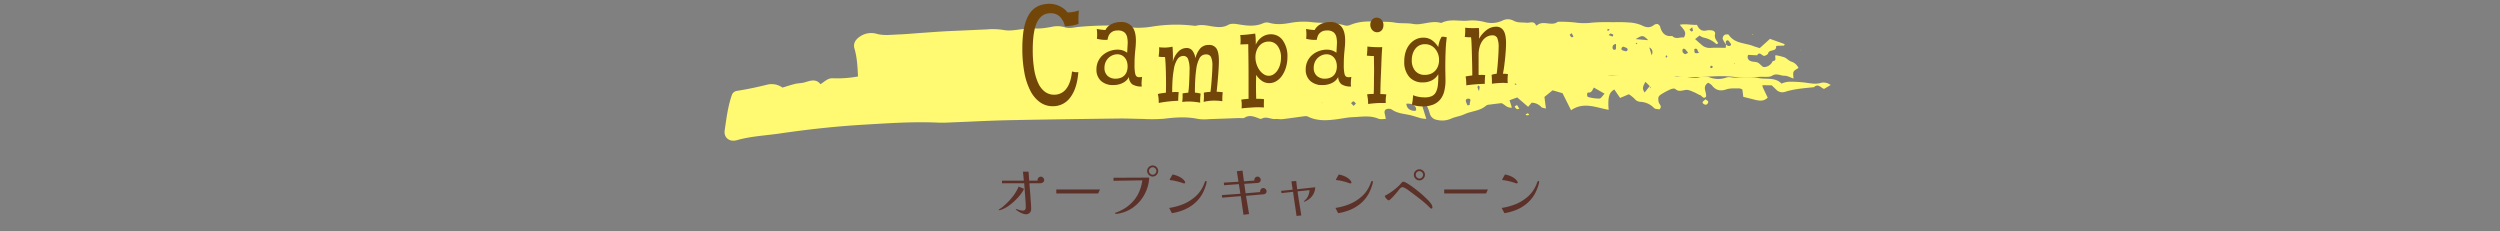
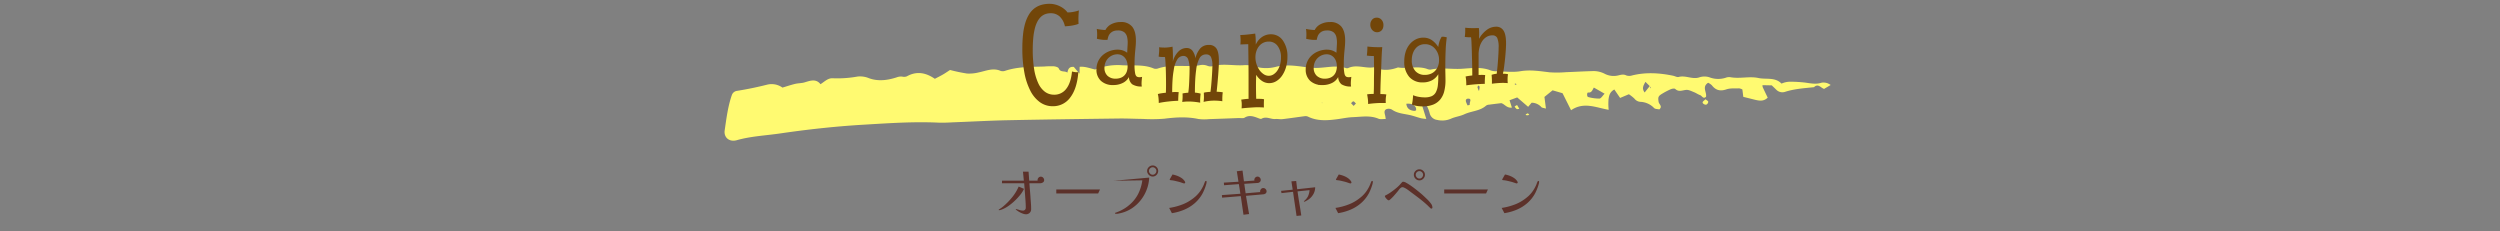
<svg xmlns="http://www.w3.org/2000/svg" width="1200" height="111">
  <rect width="100%" height="100%" fill="#808080" stroke="none" />
  <g data-name="グループ 4526">
    <g fill="#fffa71" data-name="グループ 3609">
      <g data-name="グループ 3250">
        <path d="M796.491 52.518c-.787-.187-1.984-.123-2.54-.672a9.55 9.55 0 0 0-6.525-2.959 3.95 3.95 0 0 1-2.895-1.539 18.6 18.6 0 0 0-2.671-2.113l-4.206 1.78c-.846-1.235-1.789-2.617-2.775-4.058-2.3 1.283-2.5 3.057-2.771 4.562a27.6 27.6 0 0 0 .052 5.179c-5.871-.954-11.876-4.036-18.047.209-1.532-3.054-2.837-5.654-4.092-8.163l-4.778-1.391c-1.249 1.011-2.521 2.04-3.913 3.171.2 1.517.419 3.288.716 5.6-1.025-.317-1.857-.323-2.2-.725a6.26 6.26 0 0 0-4.678-2.088c-.53.624-1.1 1.3-1.665 1.967-1.861-1.6-3.552-3.057-5.25-4.52l-3.676 1.359 1.129 3.519c-2.449.364-3.468-1.7-5.107-2.126-1.978.244-3.851.456-5.719.716a3 3 0 0 0-1.532.456c-2.953 2.664-7.052 2.572-10.458 4.169-2.02.947-4.385 1.2-6.421 2.125a10.57 10.57 0 0 1-6.685.573 4.17 4.17 0 0 1-3.536-3.193 15.8 15.8 0 0 0-1.382-3.57c-.244-.424-1.178-.478-2.5-.953.846 2.718 1.474 4.733 2.254 7.245a21 21 0 0 1-2.482-.3c-1.441-.38-2.853-.862-4.284-1.267-3.263-.922-6.818-.836-9.758-2.921a3.14 3.14 0 0 0-2.657-.171c-1.236.6-.869 1.872-.576 2.978.133.5.172 1.03.28 1.717-1.256-.029-2.521.263-3.481-.139-4.021-1.685-8.057-.9-12.188-.744-2.651.1-5.13.659-7.69.995-4.752.627-9.5.973-14-1.27a2.9 2.9 0 0 0-1.587-.177c-3.546.453-7.078 1-10.63 1.41-1.119.13-2.287-.162-3.412-.063-2.192.19-4.31-1.451-6.59-.143-.462.266-1.451-.238-2.157-.491-2-.722-3.913-1.312-6-.01-.69.427-1.851.146-2.794.18-4.743.177-9.485.368-14.231.516a21.8 21.8 0 0 1-5.13-.06c-5.478-1.169-10.891-.839-16.391-.136a76 76 0 0 1-10.282.1c-3.809-.035-7.621-.244-11.43-.2-17.721.231-35.446.459-53.167.82-8.379.171-16.755.64-25.131.957-2.863.108-5.731.333-8.584.2-12.036-.545-24.009.3-36.009 1.011-13.34.792-26.611 2.252-39.792 4.184-6.938 1.017-14.023 1.308-20.838 3.25-3.468.988-6.288-1.242-5.781-4.717.826-5.676 1.526-11.413 3.416-16.9a3.03 3.03 0 0 1 2.485-2.069 163 163 0 0 0 14.465-2.978 8.93 8.93 0 0 1 7.367 1.407c2.2-.652 4.125-1.315 6.1-1.787 1.477-.352 3.067-.288 4.508-.719 2.791-.836 5.51-1.878 7.657.884 2.209-1.445 3.611-3.009 5.972-2.854a54 54 0 0 0 11.769-.824 11 11 0 0 1 5.539.8c4.411 1.606 8.958.988 13.32-.431a5.46 5.46 0 0 1 2.645-.336 3.7 3.7 0 0 0 2.176-.127c4.687-2.623 9.072-1.837 13.463 1.175 1.3-.684 2.619-1.331 3.881-2.059 1.116-.643 2.173-1.384 3.412-2.183a79 79 0 0 0 8.139 1.711 18.8 18.8 0 0 0 5.611-.542c3.5-.694 6.886-2.36 10.582-.7a3.47 3.47 0 0 0 2.238-.108c6.063-1.989 12.361-1.822 18.619-2.018a41 41 0 0 1 4.557-.114c.862.073 2.2.447 2.433 1.023.846 2.091 2.892.979 4.144 2.03.335-1.717.882-2.965 3.087-2.762.654.783 1.448 1.726 2.726 3.25l.049-1.942c.01-.355.016-.706.032-1.34 2.521-.241 4.772.668 7.4 1.308a28.5 28.5 0 0 1 13.086-2.059c5.091.295 10.311-.516 15.22 1.616a3.56 3.56 0 0 0 2.212-.184c4.72-1.486 9.576-1.033 14.4-1.08a23.7 23.7 0 0 0 5.12-.336 6.4 6.4 0 0 1 3.855.228 3.9 3.9 0 0 0 2.235.263c5.227-1.549 10.555-.111 15.815-.58a16.1 16.1 0 0 1 5.019.732 18.6 18.6 0 0 0 9.55.165c5.032-1.378 10.214-.507 15.282.174a34 34 0 0 0 3.861.279c4.886.089 9.781-1.508 14.66.044a1.74 1.74 0 0 0 1.129.044c3.877-1.844 7.843.082 11.749-.3a2.4 2.4 0 0 1 1.119-.013c3.705 1.7 7.391 1.349 11.083-.006 4.661.8 9.466-.935 14.085.76a3.3 3.3 0 0 0 1.682.26c4.866-1.058 9.781-.086 14.673-.361 4.707-.263 9.5-1.064 14.121.8a8 8 0 0 0 2.813.371c3.8.07 7.69.608 11.375-.01 4.795-.8 9.326-.038 13.984.516a53 53 0 0 0 7.973-.063c4.134-.143 8.262-.4 12.4-.5a11.6 11.6 0 0 1 6.063 1.245 9.32 9.32 0 0 0 6.665.786c1.3-.3 2.433-.637 3.783.041a4.37 4.37 0 0 0 2.719.01c6.574-1.641 13.122-1.232 19.667.117.927.19 1.948.817 2.745.6 3.409-.925 6.724 1.419 10.11.114a7.8 7.8 0 0 1 5.048.2 11.75 11.75 0 0 0 7.29.1 4.6 4.6 0 0 1 2.245-.317c4.521.874 9.205-.538 13.531.4 3.692.8 8.054-.532 11.124 2.7a10 10 0 0 1 4.063-.912 63 63 0 0 1 7.283.418c2.606.358 5.234.947 7.914.038a5.9 5.9 0 0 1 2.791.272 6.8 6.8 0 0 1 1.545.839c-1.177.7-2.111 1.258-3.155 1.875-1.533-.421-2.837-2.81-4.837-.817-4.674.482-9.368.779-13.893 2.23a4.08 4.08 0 0 1-4.235-1.03c-.663-.656-1.347-1.3-2.163-2.078l-4.427-.1a2.9 2.9 0 0 0 .065.919c.777 1.688 1.591 3.358 2.414 5.078-2 1.986-4.232 1.486-6.47.928-1.62-.406-3.243-.808-5.243-1.305l-.439-3.529a4.5 4.5 0 0 0-1.538-.554c-2.063.063-4.268-.155-6.148.485-3.016 1.03-5.133.409-6.984-1.973a7 7 0 0 0-1.77-1.2c-3.132 2.021-.521 4.577-1.021 6.754-1.363 1.21-1.9-.469-2.794-.795-1.051-.383-1.987-1.058-3.032-1.467-1.2-.469-2.5-1.172-3.688-1.067-1.812.155-3.529 1.159-5.247-.447-.361-.339-1.5-.146-2.144.121a34 34 0 0 0-4 2.075c-2.095 1.226-2.2 1.78-1.847 4 .181 1.158 2.006 2.102.36 3.622m-4.658-11.233-2.036-2.005c-.908 1.774-1.887 3.044-.361 5.113 1.028-1.3 1.789-2.255 2.531-3.2l.068 1.21c.114-.1.338-.253.322-.288a9 9 0 0 0-.52-.83Zm-21.625 3.69c-1.786-1.023-3.331-1.91-5.152-2.952-.725 1.131-1 2.585-2.752 2.391-.635-.073-.686 2.005.045 2.167a20 20 0 0 0 5.377.738c.791-.043 1.503-1.367 2.482-2.343Zm-95.181 4.834c.276 2.354 1.718 3.183 3.718 3.405.325.038.95-.155.969-.3a2.24 2.24 0 0 0-.2-1.422c-.986-1.534-2.509-1.863-4.487-1.682Zm29.4.782 1.012-.212a8.3 8.3 0 0 1 .2-1.517c.27-.817.3-1.483-.8-1.517-.921-.029-1.415.507-1.191 1.4a12 12 0 0 0 .782 1.847Zm-53.571-.928c-.488-.421-.849-.985-1.233-1-.364-.013-.751.548-1.129.855l1.259 1.324c.332-.348.663-.703 1.106-1.178Zm59.049-5.961a10.8 10.8 0 0 0 .322-2.04c-.016-.228-.416-.431-.641-.646-.14.295-.417.608-.384.884a9.6 9.6 0 0 0 .705 1.802Zm17.682-3.577-.52.073a2.7 2.7 0 0 0 .13.481 6 6 0 0 0 .787-.171Zm-94.7-.542c-.143.108-.423.247-.406.317a5.3 5.3 0 0 0 .371.868c.143-.1.429-.244.41-.31a5.3 5.3 0 0 0-.375-.874Zm1.792 9.95.026-.263-.335.108Z" data-name="パス 32232" />
        <path d="m728.202 50.424 1.08 1.8c-.418.054-1.018.263-1.217.127a3.85 3.85 0 0 1-1.056-1.239 8 8 0 0 1 1.193-.688" data-name="パス 32233" />
        <path d="m733.41 54.377.638.763a4.8 4.8 0 0 1-1.188.222c-.211-.01-.4-.314-.6-.488Z" data-name="パス 32234" />
        <path d="M818.649 47.633c.584.5 1.279.839 1.313 1.2a1.66 1.66 0 0 1-.82 1.331c-.658.371-2.1-.494-1.871-1.134.157-.444.762-.792 1.378-1.397" data-name="パス 32235" />
      </g>
      <g data-name="グループ 3251">
-         <path d="M828.599 21.496a13.3 13.3 0 0 1-1.71-2.819 2.21 2.21 0 0 1 .841-1.885c.511-.342 1.839-.409 2.052-.086 2.827 4.257 7.7 3.827 11.7 5.363 1.023.39 2.083.675 3.188 1.026 1.707-1.536 3.313-2.984 4.932-4.444l7.053 2.525c-.185.39-.257.694-.342.7-1.1.06-2.2.066-3.3.117-.166.006-.474.174-.471.25.169 2.769-3.339 1.255-3.844 3.371-.119.507-1.02.976-1.651 1.178-1.208.383-2.259-2.417-3.649-.247l-4.252-.206a2 2 0 0 0 .985 2.883c1.02.567 2.457.323 3.552.8.951.421 1.619 1.454 2.526 2.04a2.46 2.46 0 0 0 1.569-.013 4.68 4.68 0 0 0 3.131-2.766c2.272-.032.725-2.116 1.381-2.785a27.5 27.5 0 0 1 4.242 1.03c1.148.472 2.039 1.606 3.2 2.021a5.66 5.66 0 0 1 3.552 3.069c-.775.554-1.927.979-2.338 1.787s-.091 2.011-.091 3.3c-1.384-.466-2.88-1.384-4.361-1.356-1.914.035-3.684-1.381-5.858-.022-1.39.871-3.589.472-5.428.545-3.888.152-7.866.817-11.645.215-4.989-.8-9.853-.5-14.81-.269a95 95 0 0 1-21.114-.858 34.8 34.8 0 0 0-9.912.206c-6.32.732-12.626.168-18.921-.013a135.6 135.6 0 0 0-18.88.367c-2.548.282-5.168-.133-7.753-.095-7.418.1-14.832.348-22.25.4-6.473.044-12.953-.253-19.426-.117-9.435.2-18.871.589-28.3 1.045a98 98 0 0 1-10.461.114c-5.363-.31-10.756-.234-16.131-.12-4.807.1-9.611.64-14.418.7-11.87.139-23.743.089-35.613.174-2.962.022-5.921.266-8.88.421-6.294.326-12.582.776-18.88.957-4.779.136-9.564-.092-14.343-.117a70 70 0 0 0-8.911.124 135 135 0 0 1-20.562 1.01 43 43 0 0 0-4.974.386 12.4 12.4 0 0 1-2.767.228c-6.141-.935-12.228.266-18.34.374-3.527.06-7.054.275-10.578.447a17 17 0 0 1-2.212.231c-3.709-.345-7.361.2-11.045.5-10 .83-20.035 1.254-30.025 2.173-7.76.713-15.582.985-23.254 2.553a9.2 9.2 0 0 1-2.187.247c-2.877-.114-5.014-1.359-5.843-4.292a19.2 19.2 0 0 1-.744-3.842c-.389-5.61-.276-11.261-1.9-16.745-.656-2.214.348-4.032 2.149-5.379a9.56 9.56 0 0 1 8.472-1.679c3.357.934 6.646.482 9.959.355 3.712-.139 7.418-.488 11.123-.747 3.517-.244 7.032-.513 10.549-.732 2.416-.152 4.832-.235 7.248-.345q6.957-.319 13.913-.63a33.8 33.8 0 0 1 8.233.282c3.15.618 6.592-.225 9.9-.507.913-.076 1.88-.776 2.689-.592 3.543.8 6.947.219 10.43-.409a12.27 12.27 0 0 1 6.059.111c2.52.912 4.688.073 7.051-.1a164 164 0 0 1 18.378-.627c3.452.136 6.909 1.175 10.43 1.058a45 45 0 0 0 6.643-.618 71.2 71.2 0 0 1 19.338-.412 4.5 4.5 0 0 0 1.647.009c2.62-.681 5.124 0 7.7.38 2.513.367 5.048.649 7.587-.789 1.268-.719 3.257-.488 4.845-.219 4.079.684 8.077 1.188 12.04-.608a4.26 4.26 0 0 1 2.73-.133c3.7 1.09 7.267.573 10.992-.111a35.3 35.3 0 0 1 10.009-.146c5.1.545 10.3 0 15.306 1.53a4.1 4.1 0 0 0 2.573-.247c4.06-1.7 8.287-1.825 12.576-1.593 2.959.161 5.981-.054 8.867.475 2.925.538 5.862.076 8.761.653a11.8 11.8 0 0 0 3.838-.041c3.1-.418 6.159-1.387 9.328-.5a.86.86 0 0 0 .549-.038c4.224-2.087 8.755-.513 13.122-1.074a23.2 23.2 0 0 1 7.719.789 12.4 12.4 0 0 0 8.127-.671 5.7 5.7 0 0 1 5.353-.1c2.105 1.191 4.258.8 6.426 1.052 1.409.162 3.408-1.045 4.431 1.061.066.133.421.291.468.247 2.974-2.781 7.016.63 10.044-1.771a62 62 0 0 1 8.315.339 29.6 29.6 0 0 0 8.277.06 90 90 0 0 1 9.451-.206c2.589-.01 5.187-.1 7.756.13a17.8 17.8 0 0 1 6.436 1.346c2.3 1.185 4.117 1.384 6.134-.266.374-.307 1.026-.266 1.6-.4.411.434 1 .77 1.12 1.232.806 3.06 2.4 5 5.849 4.571 1.741 1.834 3.784.4 5.545.741 1.826-2.7-.449-4.1-1.9-6.136 3.015-.535 5.522.187 8.249.051.888 2.113 2.322 3.307 4.741 2.655a7.3 7.3 0 0 1 2.162-.013c1.083.051 2 .8 1.773 1.714-.483 1.932.631 3.1 1.537 4.435-.342.187-.816.551-.9.475a12.5 12.5 0 0 0-6.207-3.155 7.3 7.3 0 0 1-1.9-.976c-.712.57-1.277 1.026-2.124 1.707 1.189 1.049 2.243 2.024 3.348 2.94a5.6 5.6 0 0 0 4.126 1.283c2.353-.142 4.722-.035 7.239-.035.041-.576.075-1.09.113-1.6.718.64 1.459 1.109 2.356.352.038-.212.157-.462.085-.554-.536-.656-1.17-1.847-1.666-1.8-1.187.132-.886 1.263-.647 2.146m-37.462-2.218c-2.466-2.487-2.833-2.48-6.012-.5 2.246.191 4.129.346 6.012.504Zm24.672 6.117c-1.186-.009-.552-2.772-2.526-1.834.032 2.139.032 2.139 2.526 1.835Zm-36.718-3.028c-.311.269-.681.444-.756.7-.085.291 0 .871.185.96a6.7 6.7 0 0 0 1.958.58.95.95 0 0 0 .738-.545 1.03 1.03 0 0 0-.235-.938 13 13 0 0 0-1.89-.756Zm-3.42-1.292c-1.544.3-1.754 1.153-1.616 2.125a1.03 1.03 0 0 0 .653.71c.289.054.9-.19.919-.361a20 20 0 0 0 .044-2.474m17.157 5.49c.606-1.559.556-2.921-1.164-3.8q.584 1.899 1.164 3.8m17.471-1.188a16.4 16.4 0 0 0-1.506-1.84 1.25 1.25 0 0 0-1.01-.063 2.15 2.15 0 0 0-.157 1.419 2.1 2.1 0 0 0 1.142 1.064c.333.107.825-.289 1.531-.58m-38.139-8.508 1.942.681c.1-.307.345-.846.276-.89a3.9 3.9 0 0 0-1.346-.573c-.161-.03-.401.344-.872.781Zm40.075-3.754c-.574.485-.935.789-1.293 1.093a5.4 5.4 0 0 0 .973.922c.116.07.7-.295.7-.469a6.6 6.6 0 0 0-.38-1.546m-57.848 2.819a10 10 0 0 0-.944.776 4 4 0 0 0 .944 1.191c.151.111.6-.187.907-.3l-.906-1.667ZM820.81 32.39c.307.114.64.352.916.3.185-.038.3-.485.436-.751-.3-.143-.65-.456-.888-.383-.215.061-.316.54-.463.834Zm-49.081-18.544a3.7 3.7 0 0 0-.217.76c-.006.051.364.238.458.184a4 4 0 0 0 .675-.6c-.303-.108-.608-.229-.915-.344Zm13.408 6.991.229.371.6-.415c-.138-.07-.282-.206-.417-.2s-.278.156-.411.245Zm14.688 5.632a4.4 4.4 0 0 0-.339.83c-.022.1.194.257.3.39.194-.184.565-.387.546-.539-.03-.243-.321-.452-.506-.68Zm32.821 3.833-.352-.022.163.424Z" data-name="パス 32236" />
-         <path d="M841.036 16.604v-.3l.462.149Z" data-name="パス 32237" />
-         <path d="m863.942 24.591.294-.925q-.123.475-.245.95Z" data-name="パス 32238" />
-       </g>
+         </g>
    </g>
-     <path fill="#5c312a" d="M491.532 90.646a13.4 13.4 0 0 1-1.732 2.772 28 28 0 0 1-2.58 2.828 26 26 0 0 1-2.94 2.45 15.2 15.2 0 0 1-2.828 1.638q-.308.14-.924.35a3.2 3.2 0 0 1-.924.21.6.6 0 0 1-.154-.028q-.1-.028-.1-.084a.2.2 0 0 1 .084-.154q.084-.07.112-.1.476-.336.966-.658a9 9 0 0 0 .91-.686 32.2 32.2 0 0 0 4.37-4.438 21.5 21.5 0 0 0 3.164-5.194Zm9.66-4.2a1.24 1.24 0 0 1-.616 1.134 2.43 2.43 0 0 1-1.288.378h-5.18q.14 1.932.308 3.864t.28 3.836q.112 1.2.182 2.38t.07 2.38a2.32 2.32 0 0 1-.714 1.75 2.47 2.47 0 0 1-1.778.686 4.6 4.6 0 0 1-1.6-.35 11.5 11.5 0 0 1-1.774-.858 9 9 0 0 1-1.358-.952.24.24 0 0 1-.14-.2.124.124 0 0 1 .14-.14 2.2 2.2 0 0 1 .462.1l.728.21q.378.11.518.168a7 7 0 0 0 .812.182 5 5 0 0 0 .84.07 1.19 1.19 0 0 0 .924-.406 1.36 1.36 0 0 0 .364-.938q0-1.064-.056-2.142t-.14-2.142l-.56-7.5h-10.668l.028-1.232h10.472l-.42-4.312h2.688l.308 4.312h4.032a.3.3 0 0 1-.028-.14v-.14a1.65 1.65 0 0 1 .462-1.148 1.45 1.45 0 0 1 1.106-.5 1.5 1.5 0 0 1 1.12.5 1.63 1.63 0 0 1 .476 1.15m26.8 4.508-.868 1.9h-20.1v-1.9Zm27.076-8.9a1.7 1.7 0 0 0-.532-1.232 1.7 1.7 0 0 0-1.236-.536 1.76 1.76 0 0 0-1.246.518 1.66 1.66 0 0 0-.546 1.246 1.77 1.77 0 0 0 .532 1.274 1.7 1.7 0 0 0 1.26.546 1.64 1.64 0 0 0 1.246-.56 1.8 1.8 0 0 0 .518-1.264Zm-3.448 3.192a18.6 18.6 0 0 1-1.19 5.74 19.1 19.1 0 0 1-2.87 5.082 18.1 18.1 0 0 1-4.284 3.934 16.4 16.4 0 0 1-5.4 2.3q-.5.112-1.022.224a5 5 0 0 1-1.054.104 2 2 0 0 1-.35-.042q-.238-.042-.238-.21a.26.26 0 0 1 .182-.266 2 2 0 0 1 .322-.1 21 21 0 0 0 3.346-1.526 18 18 0 0 0 3.01-2.114 17 17 0 0 0 4.256-5.306 20.3 20.3 0 0 0 1.988-6.51l-13.832.224v-1.454Zm4.312-3.192a2.65 2.65 0 0 1-.77 1.876 2.47 2.47 0 0 1-1.862.812 2.47 2.47 0 0 1-1.316-.378 3 3 0 0 1-.994-.994 2.47 2.47 0 0 1-.378-1.316 2.49 2.49 0 0 1 .812-1.848 2.62 2.62 0 0 1 1.876-.784 2.53 2.53 0 0 1 1.848.784 2.53 2.53 0 0 1 .784 1.84Zm23.24 5.208a4.8 4.8 0 0 1-.21 1.2q-.21.756-.518 1.6t-.63 1.568q-.322.728-.546 1.148a16.9 16.9 0 0 1-3.794 4.746 18.9 18.9 0 0 1-5.082 3.15 25 25 0 0 1-5.88 1.652l-1.312-2.524a27 27 0 0 0 3.024-.6 29 29 0 0 0 3.15-.994 20 20 0 0 0 2.786-1.288 21.7 21.7 0 0 0 3.86-2.788 14.9 14.9 0 0 0 2.94-3.738q.252-.448.476-.9t.42-.9q.14-.392.28-.756t.308-.7a.43.43 0 0 1 .392-.28q.336.008.336.4Zm-10.276.336a.4.4 0 0 1-.154.322.54.54 0 0 1-.35.126 1 1 0 0 1-.308-.056q-.28-.084-.546-.182t-.546-.182q-.532-.2-1.4-.42t-1.624-.392q-.756-.168-.98-.2-.364-.056-.658-.084t-.518-.056q-.364-.084-.364-.308a1.6 1.6 0 0 1 .182-.378q.182-.322.434-.756l.462-.8q.21-.364.266-.476a13 13 0 0 1 2.226.616 10 10 0 0 1 2.128 1.092 5.35 5.35 0 0 1 1.582 1.624q.056.112.112.238a.65.65 0 0 1 .06.268Zm39.06 4.248a1.21 1.21 0 0 1-.462 1.008 2 2 0 0 1-1.078.42l-8.344.728 1.484 8.744-2.688.336-1.288-8.936-8.96.728-.112-1.228 8.876-.644-.728-4.62-7.112.532-.084-1.26 7-.42-.784-5.04 2.744-.308.672 5.152 5.04-.364a1 1 0 0 1-.042-.154 1 1 0 0 1-.014-.154 1.6 1.6 0 0 1 .448-1.106 1.42 1.42 0 0 1 1.092-.49 1.42 1.42 0 0 1 1.092.49 1.57 1.57 0 0 1 .448 1.078 1.36 1.36 0 0 1-.42 1.022 1.66 1.66 0 0 1-1.036.462l-6.44.42.644 4.536 7-.588a1 1 0 0 1-.056-.308 1.65 1.65 0 0 1 .448-1.12 1.38 1.38 0 0 1 1.064-.5 1.53 1.53 0 0 1 1.12.476 1.53 1.53 0 0 1 .476 1.108m23.324-1.96a6.6 6.6 0 0 1-1.08 3.66 8.04 8.04 0 0 1-2.786 2.646q-.2.112-.672.364a1.8 1.8 0 0 1-.672.252q-.2 0-.2-.112a.3.3 0 0 1 .1-.21 1.2 1.2 0 0 1 .182-.154q.28-.252.546-.532t.49-.56a6 6 0 0 0 .994-1.9 9.6 9.6 0 0 0 .406-2.072l-5.768.588q.392 2.884.882 5.768t.91 5.8l-2.268.224q-.42-2.912-.854-5.8t-.826-5.768l-5.544.616-.2-1.092 5.572-.56-.616-4 2.3-.168.476 3.948Zm27.692-2.632a4.8 4.8 0 0 1-.21 1.2q-.21.756-.518 1.6t-.63 1.568q-.322.728-.546 1.148a16.9 16.9 0 0 1-3.794 4.746 18.9 18.9 0 0 1-5.082 3.15 25 25 0 0 1-5.88 1.652L641 99.802a27 27 0 0 0 3.024-.6 29 29 0 0 0 3.15-.994 20 20 0 0 0 2.786-1.288 21.7 21.7 0 0 0 3.86-2.788 14.9 14.9 0 0 0 2.94-3.738q.252-.448.476-.9t.42-.9q.14-.392.28-.756t.308-.7a.43.43 0 0 1 .392-.28q.336.008.336.4Zm-10.272.34a.4.4 0 0 1-.154.322.54.54 0 0 1-.35.126 1 1 0 0 1-.308-.056q-.28-.084-.546-.182t-.546-.182q-.532-.2-1.4-.42t-1.624-.392q-.756-.168-.98-.2-.364-.056-.658-.084t-.518-.056q-.364-.084-.364-.308a1.6 1.6 0 0 1 .182-.378q.182-.322.434-.756l.462-.8q.21-.364.266-.476a13 13 0 0 1 2.226.616 10 10 0 0 1 2.128 1.092 5.35 5.35 0 0 1 1.582 1.624q.056.112.112.238a.65.65 0 0 1 .056.272m34.384-3.7a1.7 1.7 0 0 0-.532-1.232 1.7 1.7 0 0 0-1.232-.532 1.71 1.71 0 0 0-1.232.518 1.68 1.68 0 0 0-.532 1.246 1.78 1.78 0 0 0 .532 1.26 1.65 1.65 0 0 0 1.232.56 1.64 1.64 0 0 0 1.246-.56 1.8 1.8 0 0 0 .514-1.256Zm4.476 15.74a.5.5 0 0 1-.14.35.47.47 0 0 1-.364.154.9.9 0 0 1-.546-.308q-.322-.308-.49-.448-.532-.56-1.078-1.064t-1.106-.98q-1.512-1.292-3.094-2.492t-3.178-2.38q-.756-.56-1.512-1.134a13 13 0 0 0-1.568-1.022 7 7 0 0 0-.644-.308 1.8 1.8 0 0 0-.7-.14 1 1 0 0 0-.448.1 2 2 0 0 0-.364.238 3.7 3.7 0 0 0-.784.8q-.336.462-.672.882-.872 1.032-1.75 2.04a19.5 19.5 0 0 1-1.922 1.904q-.14.112-.294.224a.58.58 0 0 1-.35.112 1.3 1.3 0 0 1-.672-.392 5 5 0 0 1-.8-.882 1.53 1.53 0 0 1-.35-.714.36.36 0 0 1 .224-.336l.392-.2a21 21 0 0 0 2.52-1.554 33 33 0 0 0 2.632-2.058 16.7 16.7 0 0 0 2.072-2.1 2 2 0 0 0 .2-.224 2 2 0 0 1 .2-.224.75.75 0 0 1 .532-.252 3.56 3.56 0 0 1 1.512.532 24 24 0 0 1 2.17 1.358q1.19.826 2.352 1.736t2.098 1.694q.938.784 1.386 1.2 1.092 1.008 2.17 2.058a15 15 0 0 1 1.918 2.282 2.9 2.9 0 0 1 .322.742 2.9 2.9 0 0 1 .126.806m-3.584-15.736a2.6 2.6 0 0 1-.8 1.876 2.53 2.53 0 0 1-1.862.812 2.53 2.53 0 0 1-1.862-.812 2.6 2.6 0 0 1-.8-1.876 2.5 2.5 0 0 1 .8-1.862 2.6 2.6 0 0 1 1.862-.77 2.6 2.6 0 0 1 1.862.77 2.5 2.5 0 0 1 .8 1.862m30.212 7.056-.868 1.9h-20.1v-1.9Zm24.584-3.7a4.8 4.8 0 0 1-.21 1.2q-.21.756-.518 1.6t-.63 1.568q-.322.728-.546 1.148a16.9 16.9 0 0 1-3.794 4.746 18.9 18.9 0 0 1-5.082 3.15 25 25 0 0 1-5.88 1.652l-1.312-2.516a27 27 0 0 0 3.024-.6 29 29 0 0 0 3.15-.994 20 20 0 0 0 2.786-1.288 21.7 21.7 0 0 0 3.864-2.786 14.9 14.9 0 0 0 2.94-3.738q.252-.448.476-.9t.42-.9q.14-.392.28-.756t.308-.7a.43.43 0 0 1 .392-.28q.332.006.332.398Zm-10.276.336a.4.4 0 0 1-.154.322.54.54 0 0 1-.35.126 1 1 0 0 1-.308-.056q-.28-.084-.546-.182t-.546-.182q-.532-.2-1.4-.42t-1.624-.392q-.756-.168-.98-.2-.364-.056-.658-.084t-.518-.056q-.364-.084-.364-.308a1.6 1.6 0 0 1 .182-.378q.182-.322.434-.756l.462-.8q.21-.364.266-.476a13 13 0 0 1 2.226.616 10 10 0 0 1 2.128 1.092 5.35 5.35 0 0 1 1.582 1.624q.056.112.112.238a.65.65 0 0 1 .06.276Z" data-name="パス 38873" />
+     <path fill="#5c312a" d="M491.532 90.646a13.4 13.4 0 0 1-1.732 2.772 28 28 0 0 1-2.58 2.828 26 26 0 0 1-2.94 2.45 15.2 15.2 0 0 1-2.828 1.638q-.308.14-.924.35a3.2 3.2 0 0 1-.924.21.6.6 0 0 1-.154-.028q-.1-.028-.1-.084a.2.2 0 0 1 .084-.154q.084-.07.112-.1.476-.336.966-.658a9 9 0 0 0 .91-.686 32.2 32.2 0 0 0 4.37-4.438 21.5 21.5 0 0 0 3.164-5.194Zm9.66-4.2a1.24 1.24 0 0 1-.616 1.134 2.43 2.43 0 0 1-1.288.378h-5.18q.14 1.932.308 3.864t.28 3.836q.112 1.2.182 2.38t.07 2.38a2.32 2.32 0 0 1-.714 1.75 2.47 2.47 0 0 1-1.778.686 4.6 4.6 0 0 1-1.6-.35 11.5 11.5 0 0 1-1.774-.858 9 9 0 0 1-1.358-.952.24.24 0 0 1-.14-.2.124.124 0 0 1 .14-.14 2.2 2.2 0 0 1 .462.1l.728.21q.378.11.518.168a7 7 0 0 0 .812.182 5 5 0 0 0 .84.07 1.19 1.19 0 0 0 .924-.406 1.36 1.36 0 0 0 .364-.938q0-1.064-.056-2.142t-.14-2.142l-.56-7.5h-10.668l.028-1.232h10.472l-.42-4.312h2.688l.308 4.312h4.032a.3.3 0 0 1-.028-.14v-.14a1.65 1.65 0 0 1 .462-1.148 1.45 1.45 0 0 1 1.106-.5 1.5 1.5 0 0 1 1.12.5 1.63 1.63 0 0 1 .476 1.15m26.8 4.508-.868 1.9h-20.1v-1.9Zm27.076-8.9a1.7 1.7 0 0 0-.532-1.232 1.7 1.7 0 0 0-1.236-.536 1.76 1.76 0 0 0-1.246.518 1.66 1.66 0 0 0-.546 1.246 1.77 1.77 0 0 0 .532 1.274 1.7 1.7 0 0 0 1.26.546 1.64 1.64 0 0 0 1.246-.56 1.8 1.8 0 0 0 .518-1.264Zm-3.448 3.192a18.6 18.6 0 0 1-1.19 5.74 19.1 19.1 0 0 1-2.87 5.082 18.1 18.1 0 0 1-4.284 3.934 16.4 16.4 0 0 1-5.4 2.3q-.5.112-1.022.224a5 5 0 0 1-1.054.104 2 2 0 0 1-.35-.042q-.238-.042-.238-.21a.26.26 0 0 1 .182-.266 2 2 0 0 1 .322-.1 21 21 0 0 0 3.346-1.526 18 18 0 0 0 3.01-2.114 17 17 0 0 0 4.256-5.306 20.3 20.3 0 0 0 1.988-6.51l-13.832.224Zm4.312-3.192a2.65 2.65 0 0 1-.77 1.876 2.47 2.47 0 0 1-1.862.812 2.47 2.47 0 0 1-1.316-.378 3 3 0 0 1-.994-.994 2.47 2.47 0 0 1-.378-1.316 2.49 2.49 0 0 1 .812-1.848 2.62 2.62 0 0 1 1.876-.784 2.53 2.53 0 0 1 1.848.784 2.53 2.53 0 0 1 .784 1.84Zm23.24 5.208a4.8 4.8 0 0 1-.21 1.2q-.21.756-.518 1.6t-.63 1.568q-.322.728-.546 1.148a16.9 16.9 0 0 1-3.794 4.746 18.9 18.9 0 0 1-5.082 3.15 25 25 0 0 1-5.88 1.652l-1.312-2.524a27 27 0 0 0 3.024-.6 29 29 0 0 0 3.15-.994 20 20 0 0 0 2.786-1.288 21.7 21.7 0 0 0 3.86-2.788 14.9 14.9 0 0 0 2.94-3.738q.252-.448.476-.9t.42-.9q.14-.392.28-.756t.308-.7a.43.43 0 0 1 .392-.28q.336.008.336.4Zm-10.276.336a.4.4 0 0 1-.154.322.54.54 0 0 1-.35.126 1 1 0 0 1-.308-.056q-.28-.084-.546-.182t-.546-.182q-.532-.2-1.4-.42t-1.624-.392q-.756-.168-.98-.2-.364-.056-.658-.084t-.518-.056q-.364-.084-.364-.308a1.6 1.6 0 0 1 .182-.378q.182-.322.434-.756l.462-.8q.21-.364.266-.476a13 13 0 0 1 2.226.616 10 10 0 0 1 2.128 1.092 5.35 5.35 0 0 1 1.582 1.624q.056.112.112.238a.65.65 0 0 1 .06.268Zm39.06 4.248a1.21 1.21 0 0 1-.462 1.008 2 2 0 0 1-1.078.42l-8.344.728 1.484 8.744-2.688.336-1.288-8.936-8.96.728-.112-1.228 8.876-.644-.728-4.62-7.112.532-.084-1.26 7-.42-.784-5.04 2.744-.308.672 5.152 5.04-.364a1 1 0 0 1-.042-.154 1 1 0 0 1-.014-.154 1.6 1.6 0 0 1 .448-1.106 1.42 1.42 0 0 1 1.092-.49 1.42 1.42 0 0 1 1.092.49 1.57 1.57 0 0 1 .448 1.078 1.36 1.36 0 0 1-.42 1.022 1.66 1.66 0 0 1-1.036.462l-6.44.42.644 4.536 7-.588a1 1 0 0 1-.056-.308 1.65 1.65 0 0 1 .448-1.12 1.38 1.38 0 0 1 1.064-.5 1.53 1.53 0 0 1 1.12.476 1.53 1.53 0 0 1 .476 1.108m23.324-1.96a6.6 6.6 0 0 1-1.08 3.66 8.04 8.04 0 0 1-2.786 2.646q-.2.112-.672.364a1.8 1.8 0 0 1-.672.252q-.2 0-.2-.112a.3.3 0 0 1 .1-.21 1.2 1.2 0 0 1 .182-.154q.28-.252.546-.532t.49-.56a6 6 0 0 0 .994-1.9 9.6 9.6 0 0 0 .406-2.072l-5.768.588q.392 2.884.882 5.768t.91 5.8l-2.268.224q-.42-2.912-.854-5.8t-.826-5.768l-5.544.616-.2-1.092 5.572-.56-.616-4 2.3-.168.476 3.948Zm27.692-2.632a4.8 4.8 0 0 1-.21 1.2q-.21.756-.518 1.6t-.63 1.568q-.322.728-.546 1.148a16.9 16.9 0 0 1-3.794 4.746 18.9 18.9 0 0 1-5.082 3.15 25 25 0 0 1-5.88 1.652L641 99.802a27 27 0 0 0 3.024-.6 29 29 0 0 0 3.15-.994 20 20 0 0 0 2.786-1.288 21.7 21.7 0 0 0 3.86-2.788 14.9 14.9 0 0 0 2.94-3.738q.252-.448.476-.9t.42-.9q.14-.392.28-.756t.308-.7a.43.43 0 0 1 .392-.28q.336.008.336.4Zm-10.272.34a.4.4 0 0 1-.154.322.54.54 0 0 1-.35.126 1 1 0 0 1-.308-.056q-.28-.084-.546-.182t-.546-.182q-.532-.2-1.4-.42t-1.624-.392q-.756-.168-.98-.2-.364-.056-.658-.084t-.518-.056q-.364-.084-.364-.308a1.6 1.6 0 0 1 .182-.378q.182-.322.434-.756l.462-.8q.21-.364.266-.476a13 13 0 0 1 2.226.616 10 10 0 0 1 2.128 1.092 5.35 5.35 0 0 1 1.582 1.624q.056.112.112.238a.65.65 0 0 1 .056.272m34.384-3.7a1.7 1.7 0 0 0-.532-1.232 1.7 1.7 0 0 0-1.232-.532 1.71 1.71 0 0 0-1.232.518 1.68 1.68 0 0 0-.532 1.246 1.78 1.78 0 0 0 .532 1.26 1.65 1.65 0 0 0 1.232.56 1.64 1.64 0 0 0 1.246-.56 1.8 1.8 0 0 0 .514-1.256Zm4.476 15.74a.5.5 0 0 1-.14.35.47.47 0 0 1-.364.154.9.9 0 0 1-.546-.308q-.322-.308-.49-.448-.532-.56-1.078-1.064t-1.106-.98q-1.512-1.292-3.094-2.492t-3.178-2.38q-.756-.56-1.512-1.134a13 13 0 0 0-1.568-1.022 7 7 0 0 0-.644-.308 1.8 1.8 0 0 0-.7-.14 1 1 0 0 0-.448.1 2 2 0 0 0-.364.238 3.7 3.7 0 0 0-.784.8q-.336.462-.672.882-.872 1.032-1.75 2.04a19.5 19.5 0 0 1-1.922 1.904q-.14.112-.294.224a.58.58 0 0 1-.35.112 1.3 1.3 0 0 1-.672-.392 5 5 0 0 1-.8-.882 1.53 1.53 0 0 1-.35-.714.36.36 0 0 1 .224-.336l.392-.2a21 21 0 0 0 2.52-1.554 33 33 0 0 0 2.632-2.058 16.7 16.7 0 0 0 2.072-2.1 2 2 0 0 0 .2-.224 2 2 0 0 1 .2-.224.75.75 0 0 1 .532-.252 3.56 3.56 0 0 1 1.512.532 24 24 0 0 1 2.17 1.358q1.19.826 2.352 1.736t2.098 1.694q.938.784 1.386 1.2 1.092 1.008 2.17 2.058a15 15 0 0 1 1.918 2.282 2.9 2.9 0 0 1 .322.742 2.9 2.9 0 0 1 .126.806m-3.584-15.736a2.6 2.6 0 0 1-.8 1.876 2.53 2.53 0 0 1-1.862.812 2.53 2.53 0 0 1-1.862-.812 2.6 2.6 0 0 1-.8-1.876 2.5 2.5 0 0 1 .8-1.862 2.6 2.6 0 0 1 1.862-.77 2.6 2.6 0 0 1 1.862.77 2.5 2.5 0 0 1 .8 1.862m30.212 7.056-.868 1.9h-20.1v-1.9Zm24.584-3.7a4.8 4.8 0 0 1-.21 1.2q-.21.756-.518 1.6t-.63 1.568q-.322.728-.546 1.148a16.9 16.9 0 0 1-3.794 4.746 18.9 18.9 0 0 1-5.082 3.15 25 25 0 0 1-5.88 1.652l-1.312-2.516a27 27 0 0 0 3.024-.6 29 29 0 0 0 3.15-.994 20 20 0 0 0 2.786-1.288 21.7 21.7 0 0 0 3.864-2.786 14.9 14.9 0 0 0 2.94-3.738q.252-.448.476-.9t.42-.9q.14-.392.28-.756t.308-.7a.43.43 0 0 1 .392-.28q.332.006.332.398Zm-10.276.336a.4.4 0 0 1-.154.322.54.54 0 0 1-.35.126 1 1 0 0 1-.308-.056q-.28-.084-.546-.182t-.546-.182q-.532-.2-1.4-.42t-1.624-.392q-.756-.168-.98-.2-.364-.056-.658-.084t-.518-.056q-.364-.084-.364-.308a1.6 1.6 0 0 1 .182-.378q.182-.322.434-.756l.462-.8q.21-.364.266-.476a13 13 0 0 1 2.226.616 10 10 0 0 1 2.128 1.092 5.35 5.35 0 0 1 1.582 1.624q.056.112.112.238a.65.65 0 0 1 .06.276Z" data-name="パス 38873" />
    <path fill="#724609" d="M517.706 11.425q-.1-1.963-.032-3.6t.206-2.828a17.7 17.7 0 0 1-2.851.734 16 16 0 0 1-2.605.244 9.5 9.5 0 0 0-1.642-1.679 11 11 0 0 0-2.075-1.309 11.8 11.8 0 0 0-2.362-.851 10.6 10.6 0 0 0-2.538-.3 14 14 0 0 0-4.086.56 10 10 0 0 0-3.3 1.7 10.7 10.7 0 0 0-2.524 2.888 17.7 17.7 0 0 0-1.788 4.131 30.3 30.3 0 0 0-1.051 5.428 63 63 0 0 0-.333 6.793 61.5 61.5 0 0 0 .978 11.51 31.3 31.3 0 0 0 2.866 8.7 15.36 15.36 0 0 0 4.6 5.512 10.4 10.4 0 0 0 6.167 1.925 10.11 10.11 0 0 0 8.438-4.267q3.232-4.254 3.826-12.127a4 4 0 0 1-1.361.051 11 11 0 0 1-1.675-.326q-.526 5.455-2.756 8.3a7.05 7.05 0 0 1-5.825 2.845 7.28 7.28 0 0 1-4.423-1.413 10.7 10.7 0 0 1-3.227-4.178 25.6 25.6 0 0 1-1.959-6.763 57 57 0 0 1-.654-9.166q0-3.028.23-5.508a32.5 32.5 0 0 1 .69-4.432 15.5 15.5 0 0 1 1.186-3.393 9.1 9.1 0 0 1 1.682-2.391 6.1 6.1 0 0 1 2.16-1.406 7.3 7.3 0 0 1 2.621-.457 6.24 6.24 0 0 1 4.382 1.586 9.1 9.1 0 0 1 2.489 4.694q1.109-.07 2.055-.172t1.753-.258 1.494-.346a9 9 0 0 0 1.244-.431m13.919 7.68a7.5 7.5 0 0 1 .489-1.864 4.1 4.1 0 0 1 1.015-1.432 4.2 4.2 0 0 1 1.47-.906 5.7 5.7 0 0 1 1.887-.278 4.8 4.8 0 0 1 3.2.888 4.27 4.27 0 0 1 1.36 2.393 12.6 12.6 0 0 1 .221 3.416q-.11 1.911-.22 3.991a7.9 7.9 0 0 0-2.457-1.217 9 9 0 0 0-2.742-.256 11.4 11.4 0 0 0-3.718.88 10.2 10.2 0 0 0-3.037 1.95 8.9 8.9 0 0 0-2.038 2.885 9 9 0 0 0-.756 3.722 7.18 7.18 0 0 0 2.157 5.545 8.32 8.32 0 0 0 5.882 2A9.9 9.9 0 0 0 539 39.779a6.6 6.6 0 0 0 2.889-2.809 4.6 4.6 0 0 0 1.583 3.49 8 8 0 0 0 4.593 1.06 10 10 0 0 1-.107-1.9q.042-1.044.242-2.721a5 5 0 0 1-1.156.155 2.5 2.5 0 0 1-.983-.128q-.792-.179-1.138-1.449a19.6 19.6 0 0 1-.346-4.483q0-2.128.1-3.766t.243-2.97q.138-1.332.225-2.465t.087-2.288q0-4.489-1.8-6.707a6.61 6.61 0 0 0-5.453-2.219 9.6 9.6 0 0 0-4.52 1.019 6.45 6.45 0 0 0-2.859 2.814q-.82-.036-2-.175t-2.157-.349a19 19 0 0 1 .188 2.411 17 17 0 0 1-.121 2.316 18 18 0 0 0 2.712.47 13 13 0 0 0 2.403.02m4.721 6.955a4.5 4.5 0 0 1 2.085.47 4.7 4.7 0 0 1 1.551 1.258 5.4 5.4 0 0 1 .95 1.825 7.6 7.6 0 0 1 .317 2.242 7.4 7.4 0 0 1-.388 2.481 5 5 0 0 1-1.13 1.856 4.95 4.95 0 0 1-1.82 1.165 6.7 6.7 0 0 1-2.388.406 5.5 5.5 0 0 1-3.912-1.375 5.02 5.02 0 0 1-1.467-3.853 6.7 6.7 0 0 1 .515-2.655 6.2 6.2 0 0 1 1.385-2.04 6.4 6.4 0 0 1 1.985-1.311 5.9 5.9 0 0 1 2.317-.469m19.863 23.369q2.2-.454 4.823-.734t4.512-.314q0-.817.052-1.916t.19-2.225a14 14 0 0 0-1.586-.069 13 13 0 0 0-1.551.075q0-3.125.179-5.856a40 40 0 0 1 .571-4.79 12.36 12.36 0 0 1 1.713-5.067 3.46 3.46 0 0 1 2.9-1.693 2.36 2.36 0 0 1 2.276 1.551 14 14 0 0 1 .7 5.253q0 .994-.053 2.54t-.123 3.16-.192 3.012-.262 2.161a12 12 0 0 0-1.445.122 11 11 0 0 0-1.3.228 20 20 0 0 1 .033 2.006q-.035.976-.173 2.066a21.5 21.5 0 0 1 4.034-.193 32.6 32.6 0 0 1 4.6.542 17 17 0 0 1 0-2.155q.068-1.166.206-2.185a10 10 0 0 0-1.36-.317 14 14 0 0 0-1.395-.177q0-3.335.143-5.994t.462-4.924a15.7 15.7 0 0 1 1.677-5.724 3.45 3.45 0 0 1 3.086-1.694 2.45 2.45 0 0 1 2.334 1.228 9.56 9.56 0 0 1 .682 4.29q0 1.136-.088 2.758t-.213 3.365-.284 3.43-.336 2.915a15 15 0 0 0-1.866.142 5 5 0 0 0-1.333.28q.07 1.052.07 2.112a16 16 0 0 1-.174 2.27 22.4 22.4 0 0 1 4.416-.6 26 26 0 0 1 4.589.28q-.033-1.2.019-2.3a18 18 0 0 1 .192-1.969 10 10 0 0 0-1.434-.195q-1.022-.088-1.514-.088.21-1.879.4-3.97t.351-4.1q.158-2.012.246-3.78t.088-2.967q0-4.1-1.138-5.874a4.06 4.06 0 0 0-3.7-1.772 5.37 5.37 0 0 0-4.006 1.543 11.1 11.1 0 0 0-2.427 4.881 7.8 7.8 0 0 0-1.5-3.746 3.47 3.47 0 0 0-2.765-1.212 5.53 5.53 0 0 0-3.987 1.8 10.4 10.4 0 0 0-2.6 4.778q.034-.56.05-1.478t0-1.946q-.018-1.028-.071-2.037t-.123-1.751a20 20 0 0 1-3.024.42 23 23 0 0 1-3.427-.14 11.4 11.4 0 0 1 .034 2q-.068 1.116-.242 2.483a6 6 0 0 0 1.329.175q.844.035 1.726.035.14.882.263 3.117t.177 4.861q.054 2.625.054 5.156t-.073 4q-1.156.106-2.16.265a13.5 13.5 0 0 0-1.7.365 12.7 12.7 0 0 1 .344 2.068q.104 1.157.104 2.219m53.78-32.97a7.35 7.35 0 0 0-4.221 1.3 8.65 8.65 0 0 0-2.994 3.677q0-2-.07-3.2t-.21-2.118q-1.689.243-3.637.453t-3.528.244a21 21 0 0 1 .156 2.268 22 22 0 0 1-.085 2.263q.7-.034 1.72-.071l2.046-.075q0 1.361.035 3.564t.07 5.436.035 7.506v9.74a15 15 0 0 0-1.654.123q-1.06.123-1.869.263a10.6 10.6 0 0 1 .243 1.968 18 18 0 0 1-.069 2.219q1.924-.21 3.443-.315t2.775-.175 2.32-.035 2.181.1q-.036-1.202-.019-2.148t.087-1.8a9 9 0 0 0-1.616-.192q-1.058-.044-2.148-.044-.034-.953-.069-2.658t-.035-3.481.035-3.3.069-2.05a9.5 9.5 0 0 0 2.79 2.937 6.14 6.14 0 0 0 3.435 1.051 6.5 6.5 0 0 0 3.44-.963 9.1 9.1 0 0 0 2.755-2.644 14 14 0 0 0 1.869-3.99 17 17 0 0 0 .7-4.967 13.17 13.17 0 0 0-2.169-7.876 6.81 6.81 0 0 0-5.811-3.01m-.96 19.916a4.4 4.4 0 0 1-2.459-.759 7.6 7.6 0 0 1-2.037-2 10.5 10.5 0 0 1-1.4-2.842 10.5 10.5 0 0 1-.526-3.3 9 9 0 0 1 .493-3.02 7.7 7.7 0 0 1 1.338-2.4 5.86 5.86 0 0 1 2.004-1.551 5.9 5.9 0 0 1 2.537-.547 5.13 5.13 0 0 1 4.285 2.111 8.92 8.92 0 0 1 1.614 5.566 12.3 12.3 0 0 1-.459 3.432 9.7 9.7 0 0 1-1.252 2.761 6.5 6.5 0 0 1-1.867 1.859 4.13 4.13 0 0 1-2.271.69m23.038-17.27a7.5 7.5 0 0 1 .489-1.864 4.1 4.1 0 0 1 1.015-1.432 4.2 4.2 0 0 1 1.47-.906 5.7 5.7 0 0 1 1.887-.278 4.8 4.8 0 0 1 3.2.888 4.27 4.27 0 0 1 1.36 2.393 12.6 12.6 0 0 1 .221 3.416q-.11 1.911-.22 3.991a7.9 7.9 0 0 0-2.454-1.216 9 9 0 0 0-2.742-.256 11.4 11.4 0 0 0-3.718.88 10.2 10.2 0 0 0-3.037 1.95 8.9 8.9 0 0 0-2.038 2.885 9 9 0 0 0-.756 3.722 7.18 7.18 0 0 0 2.156 5.545 8.32 8.32 0 0 0 5.882 2 9.9 9.9 0 0 0 4.666-1.041 6.6 6.6 0 0 0 2.889-2.809 4.6 4.6 0 0 0 1.583 3.49 8 8 0 0 0 4.593 1.06 10 10 0 0 1-.107-1.9q.033-1.045.238-2.721a5 5 0 0 1-1.156.155 2.5 2.5 0 0 1-.983-.128q-.792-.179-1.138-1.449a19.6 19.6 0 0 1-.346-4.483q0-2.128.1-3.766t.243-2.97q.138-1.332.225-2.465t.087-2.288q0-4.489-1.8-6.707a6.61 6.61 0 0 0-5.453-2.219 9.6 9.6 0 0 0-4.52 1.019 6.45 6.45 0 0 0-2.863 2.814q-.82-.036-2-.175t-2.157-.349a19 19 0 0 1 .188 2.411 17 17 0 0 1-.121 2.316 18 18 0 0 0 2.712.47 13 13 0 0 0 2.405.017m4.721 6.955a4.5 4.5 0 0 1 2.085.47 4.7 4.7 0 0 1 1.551 1.258 5.4 5.4 0 0 1 .95 1.825 7.6 7.6 0 0 1 .317 2.242 7.4 7.4 0 0 1-.391 2.482 5 5 0 0 1-1.13 1.856 4.95 4.95 0 0 1-1.82 1.165 6.7 6.7 0 0 1-2.388.406 5.5 5.5 0 0 1-3.912-1.375 5.02 5.02 0 0 1-1.467-3.853 6.7 6.7 0 0 1 .515-2.655 6.2 6.2 0 0 1 1.385-2.04 6.4 6.4 0 0 1 1.985-1.311 5.9 5.9 0 0 1 2.319-.47ZM656.7 49.916q.91-.14 1.995-.245t2.24-.175 2.24-.07h1.995a16 16 0 0 1 0-2.1 14 14 0 0 1 .28-1.96 7 7 0 0 0-1.33-.175q-.77-.035-1.54-.035 0-.91.035-2.555t.105-3.675.175-4.27.175-4.445.175-4.165.245-3.43q-1.61.07-3.535 0t-3.6-.28q0 .98-.07 2.135t-.21 2.205a14 14 0 0 0 1.645.175q.805.035 1.715.035a19 19 0 0 1 .07 1.925q0 1.3.035 2.975t0 3.57q-.04 1.89-.04 3.71t-.035 3.395-.1 2.625q-.91 0-1.61.035a14 14 0 0 0-1.54.175q.21 1.05.35 2.17a20 20 0 0 1 .135 2.45m1.05-38.08a3.73 3.73 0 0 0 .945 2.59 3.03 3.03 0 0 0 2.345 1.05 2.9 2.9 0 0 0 1.19-.245 2.9 2.9 0 0 0 .98-.7 2.95 2.95 0 0 0 .63-1.085 4.4 4.4 0 0 0 .21-1.4 3.68 3.68 0 0 0-.91-2.555 2.97 2.97 0 0 0-2.31-1.015 3.1 3.1 0 0 0-1.26.245 2.6 2.6 0 0 0-.945.7 4 4 0 0 0-.63 1.05 3.6 3.6 0 0 0-.241 1.365Zm36.085 26.639q0-1.016-.054-3.378t-.019-5.3q.035-2.94.174-6.09a57 57 0 0 1 .525-5.776 9 9 0 0 0-1.292-.261 4.3 4.3 0 0 0-1.155-.017 10.2 10.2 0 0 0-1 2.032 18 18 0 0 0-.654 2.894 11.1 11.1 0 0 0-3.231-3.417 7.13 7.13 0 0 0-3.9-1.09 7.96 7.96 0 0 0-3.7.856 9.2 9.2 0 0 0-2.908 2.361 10.7 10.7 0 0 0-1.908 3.587 15 15 0 0 0-.665 4.605 10.8 10.8 0 0 0 2.363 7.4 8.27 8.27 0 0 0 6.536 2.676 9.3 9.3 0 0 0 4.366-.991 7.6 7.6 0 0 0 3.054-2.943 38 38 0 0 1-.185 5.2 9.4 9.4 0 0 1-.971 3.454 4.27 4.27 0 0 1-2.011 1.887 8.1 8.1 0 0 1-3.3.58 16.3 16.3 0 0 1-3.1-.3 10.8 10.8 0 0 1-2.509-.754q-.07 1.338-.229 2.542a17 17 0 0 1-.365 1.991 13.4 13.4 0 0 0 2.451.634 17 17 0 0 0 2.726.211 13.3 13.3 0 0 0 5-.841 8.5 8.5 0 0 0 3.403-2.431 10 10 0 0 0 1.944-3.937 21.3 21.3 0 0 0 .614-5.384m-9.881-2.529a5.84 5.84 0 0 1-4.629-1.9 7.58 7.58 0 0 1-1.666-5.182 9.7 9.7 0 0 1 .474-3.129 7.8 7.8 0 0 1 1.3-2.419 5.6 5.6 0 0 1 1.973-1.57 5.95 5.95 0 0 1 2.594-.539 6.15 6.15 0 0 1 4.816 2.184 8.02 8.02 0 0 1 1.921 5.5 8 8 0 0 1-.494 2.86 6.6 6.6 0 0 1-1.378 2.241 6 6 0 0 1-2.138 1.446 7.3 7.3 0 0 1-2.773.508m19.866 5.013q2.411-.35 4.891-.525t3.982-.175q0-1.229.05-2.327t.153-1.912q-.21 0-.633-.035t-.9-.035-.917.018-.721.018V26.36a14 14 0 0 1 .481-3.808 9.5 9.5 0 0 1 1.35-2.947 6.6 6.6 0 0 1 2.09-1.936 5.24 5.24 0 0 1 2.668-.706 2.46 2.46 0 0 1 2.336 1.21 10.9 10.9 0 0 1 .683 4.724q0 1.24-.088 2.892t-.213 3.375-.286 3.356-.337 2.907a5.6 5.6 0 0 0-1.075.119 12 12 0 0 0-1.36.368q.1 1.325.139 2.317t0 1.956q2.089-.28 4.1-.367a22.3 22.3 0 0 1 3.5.087 21 21 0 0 1-.067-2.319 13 13 0 0 1 .2-1.955 6.5 6.5 0 0 0-1.117-.192q-.6-.052-1.329-.052.313-1.391.575-3.343t.472-4.017.333-3.973.123-3.28q0-4.214-1.209-6.087a4 4 0 0 0-3.6-1.873 7.5 7.5 0 0 0-4.464 1.548 13.4 13.4 0 0 0-3.717 4.295q.1-1.582.083-2.941a17 17 0 0 0-.158-2.272q-1.8.07-3.414.051a31 31 0 0 1-3.132-.191q.033 1.1 0 2.161a21 21 0 0 1-.2 2.254 15 15 0 0 0 1.713.156q.737.016 1.3.016a25 25 0 0 1 .209 2.572q.1 2.051.175 4.762t.14 5.67q.07 2.96.07 5.331-.8.07-1.611.192t-1.609.3a14.6 14.6 0 0 1 .274 2.084q.067 1.093.067 2.155" data-name="パス 38872" />
    <path fill="none" d="M0 0h1200v111H0z" data-name="長方形 1340" />
  </g>
</svg>